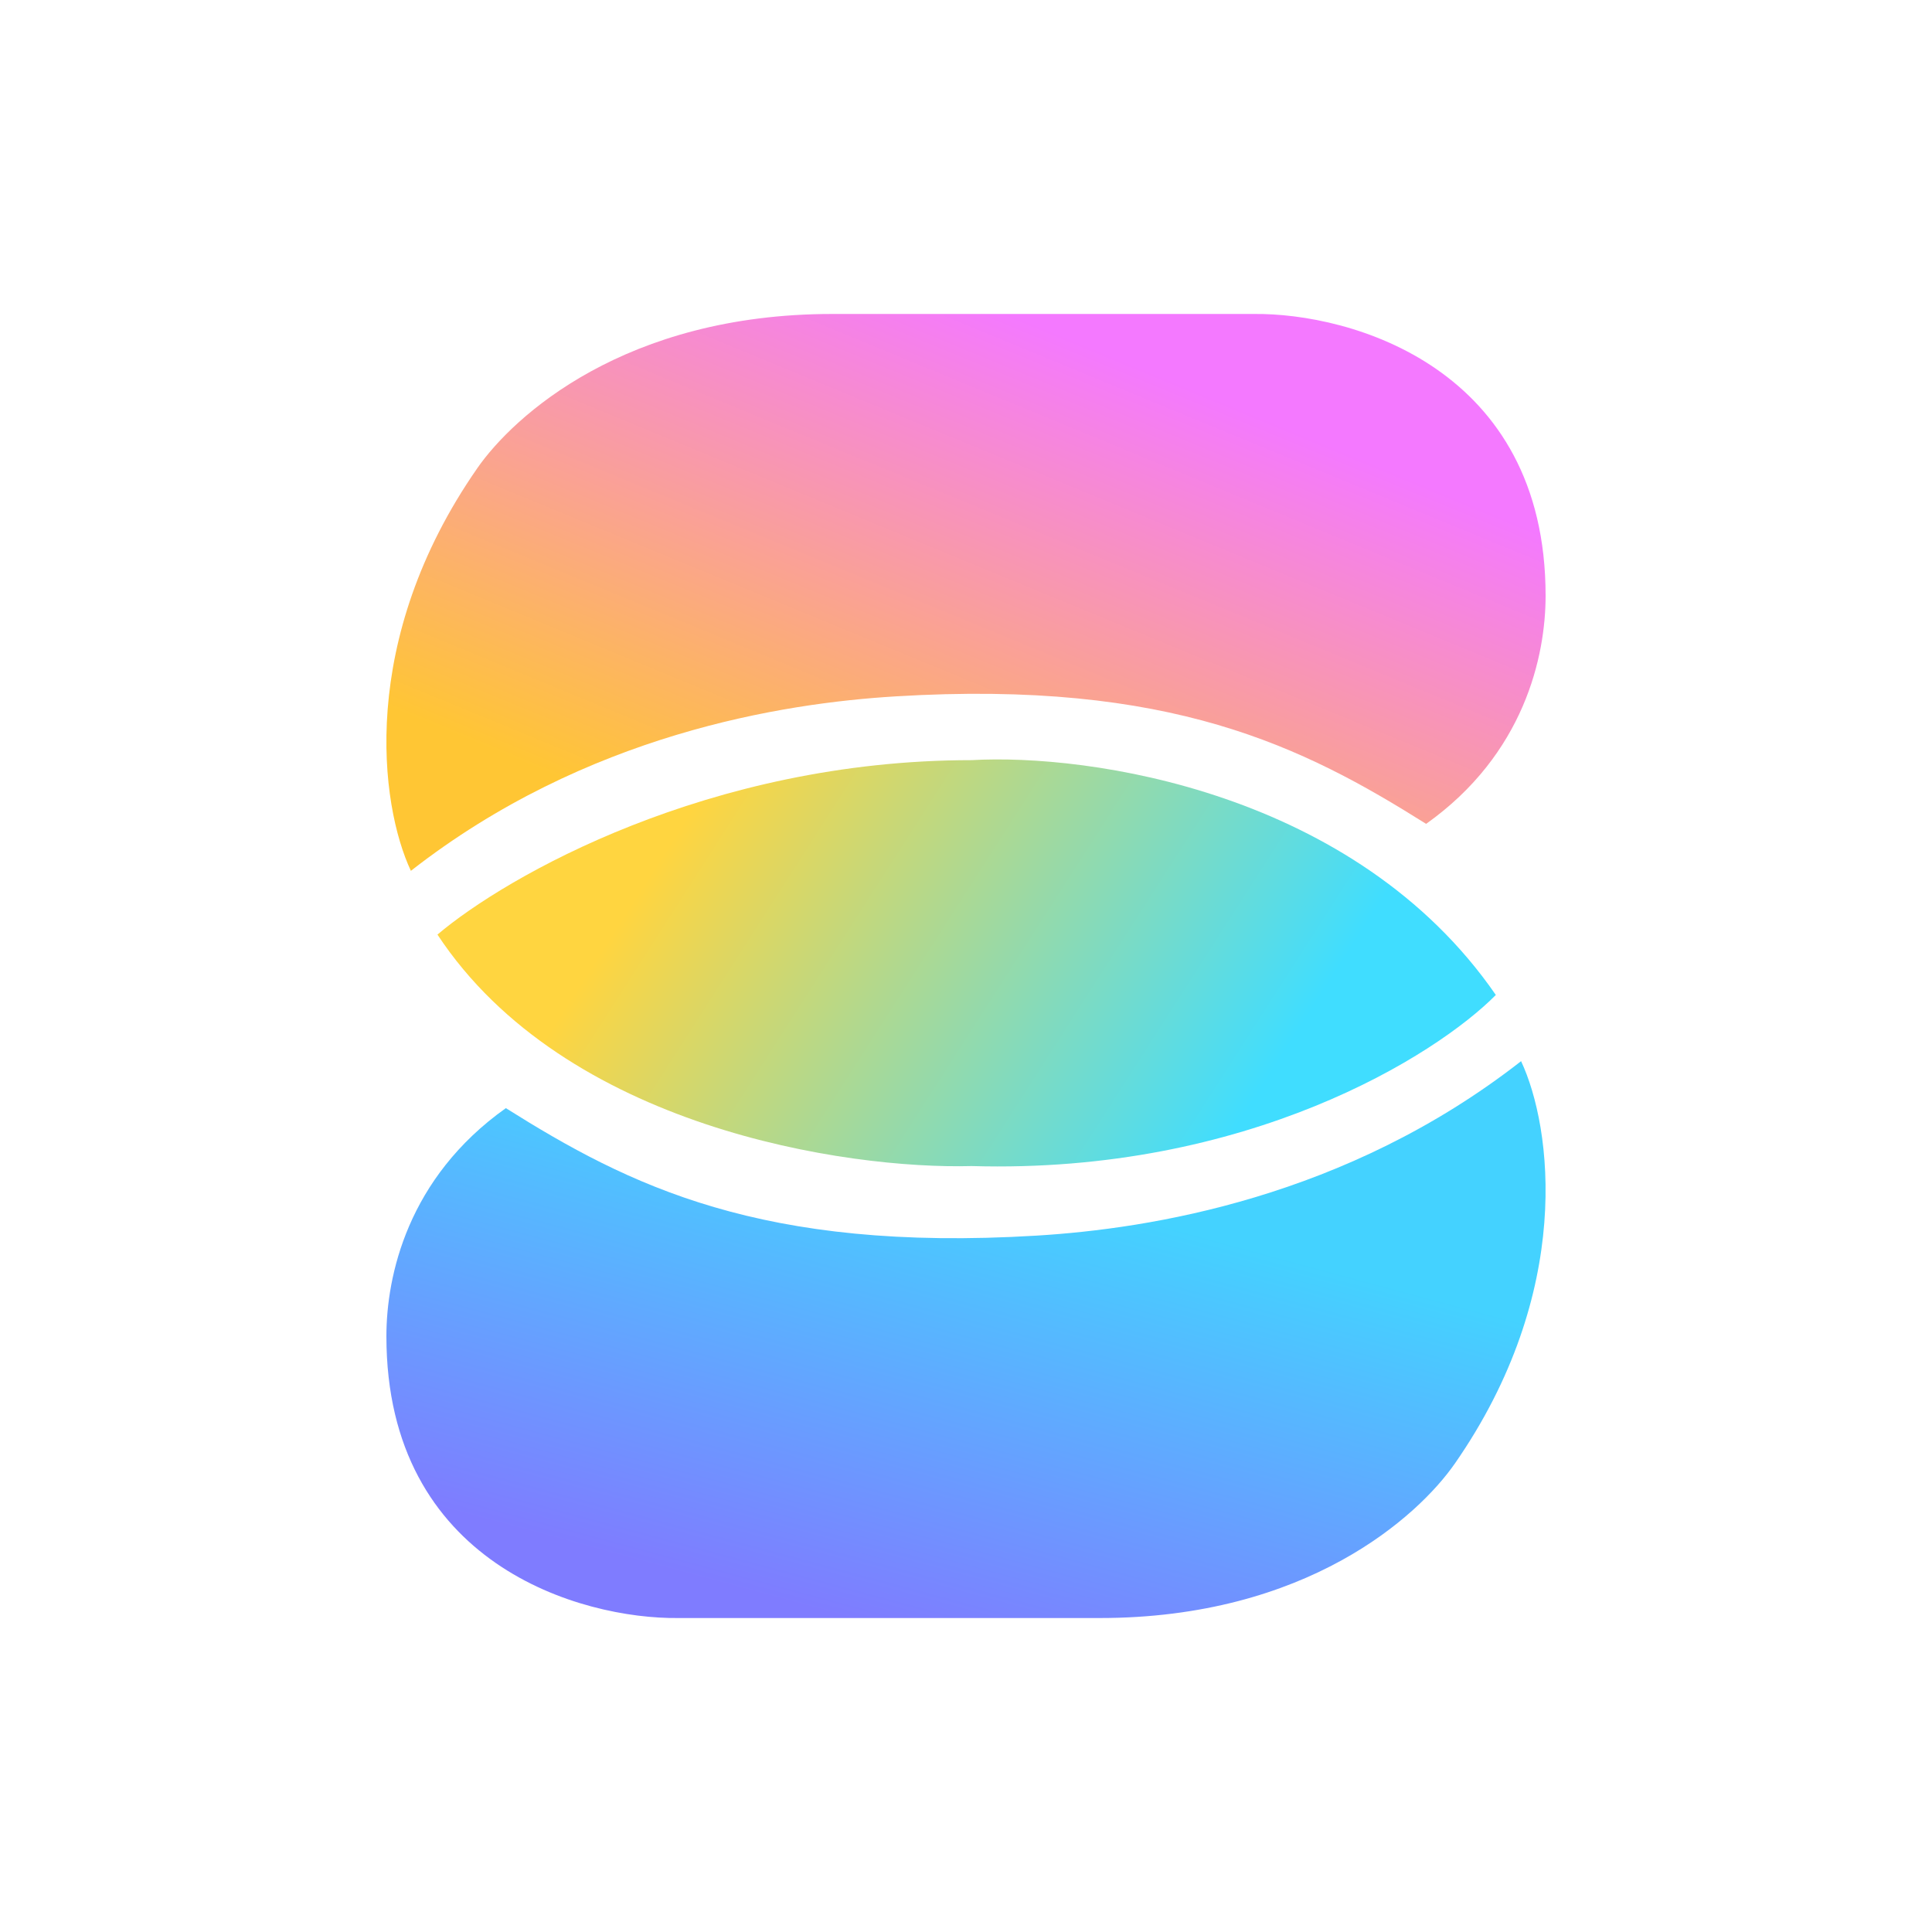
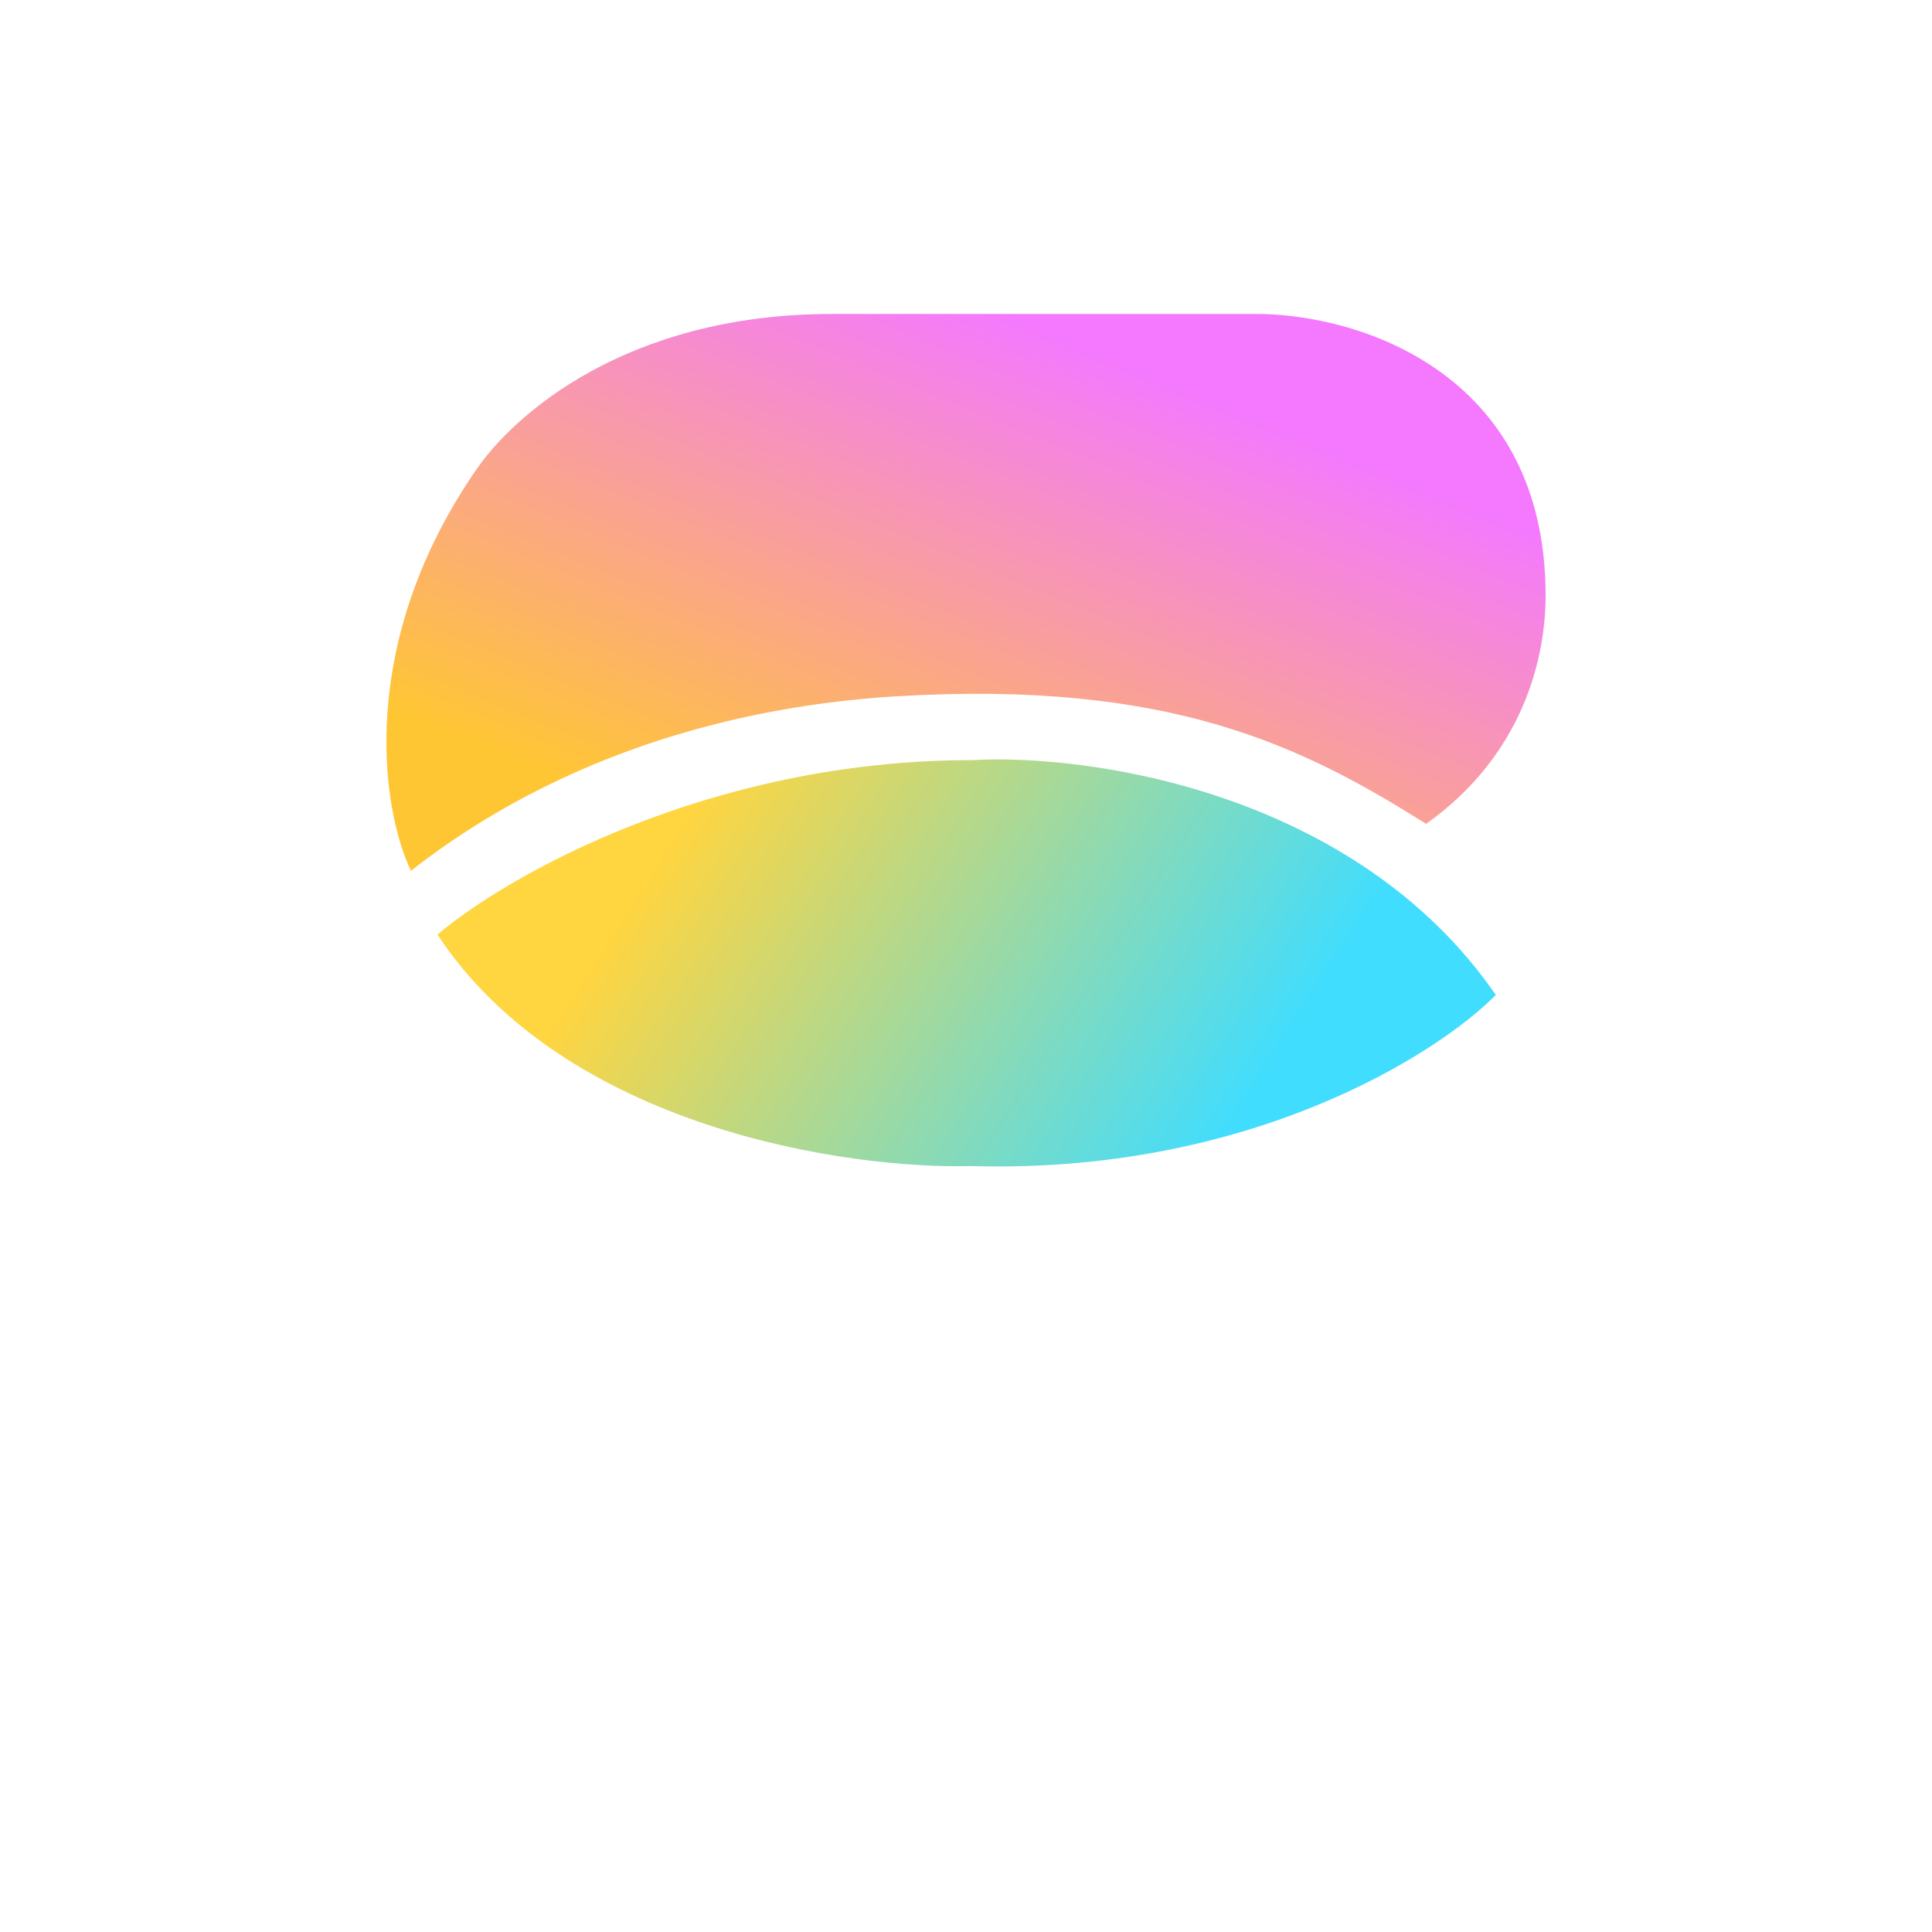
<svg xmlns="http://www.w3.org/2000/svg" width="120" height="120" fill="none">
  <path d="M29.643 29.085c-7.419 10.669-6.045 20.906-4.122 25.004 10.88-8.501 23.09-10.409 30.087-10.835 17.104-1.042 25.347 3.125 32.971 7.918C94.68 46.838 96 40.754 96 37.003c0-14.168-12.09-17.571-18.135-17.502H51.692c-12.859 0-19.783 6.325-22.05 9.584z" fill="url(#prefix__paint0_linear_2155_2126)" />
-   <path d="M90.356 90.915c7.418-10.669 6.044-20.906 4.121-25.004-10.88 8.501-23.09 10.409-30.087 10.835-17.104 1.042-25.347-3.125-32.971-7.918C25.319 73.162 24 79.246 24 82.997c0 14.168 12.09 17.571 18.135 17.502h26.17c12.86 0 19.784-6.325 22.05-9.584z" fill="url(#prefix__paint1_linear_2155_2126)" />
  <path d="M60.349 47.214c-16.321 0-28.92 7.224-33.178 10.835 7.913 12.002 25.416 14.585 33.178 14.377 17.145.5 28.85-6.876 32.56-10.627-8.738-12.668-25.348-15.001-32.56-14.585z" fill="url(#prefix__paint2_linear_2155_2126)" />
  <defs>
    <linearGradient id="prefix__paint0_linear_2155_2126" x1="68.249" y1="21.75" x2="54.021" y2="56.259" gradientUnits="userSpaceOnUse">
      <stop stop-color="#F479FF" />
      <stop offset="1" stop-color="#FFC634" />
    </linearGradient>
    <linearGradient id="prefix__paint1_linear_2155_2126" x1="52.499" y1="100.5" x2="59.983" y2="72.745" gradientUnits="userSpaceOnUse">
      <stop stop-color="#7F7CFF" />
      <stop offset="1" stop-color="#44D2FF" />
    </linearGradient>
    <linearGradient id="prefix__paint2_linear_2155_2126" x1="43.5" y1="49.444" x2="76.464" y2="70.557" gradientUnits="userSpaceOnUse">
      <stop stop-color="#FFD540" />
      <stop offset="1" stop-color="#40DDFF" />
    </linearGradient>
  </defs>
</svg>